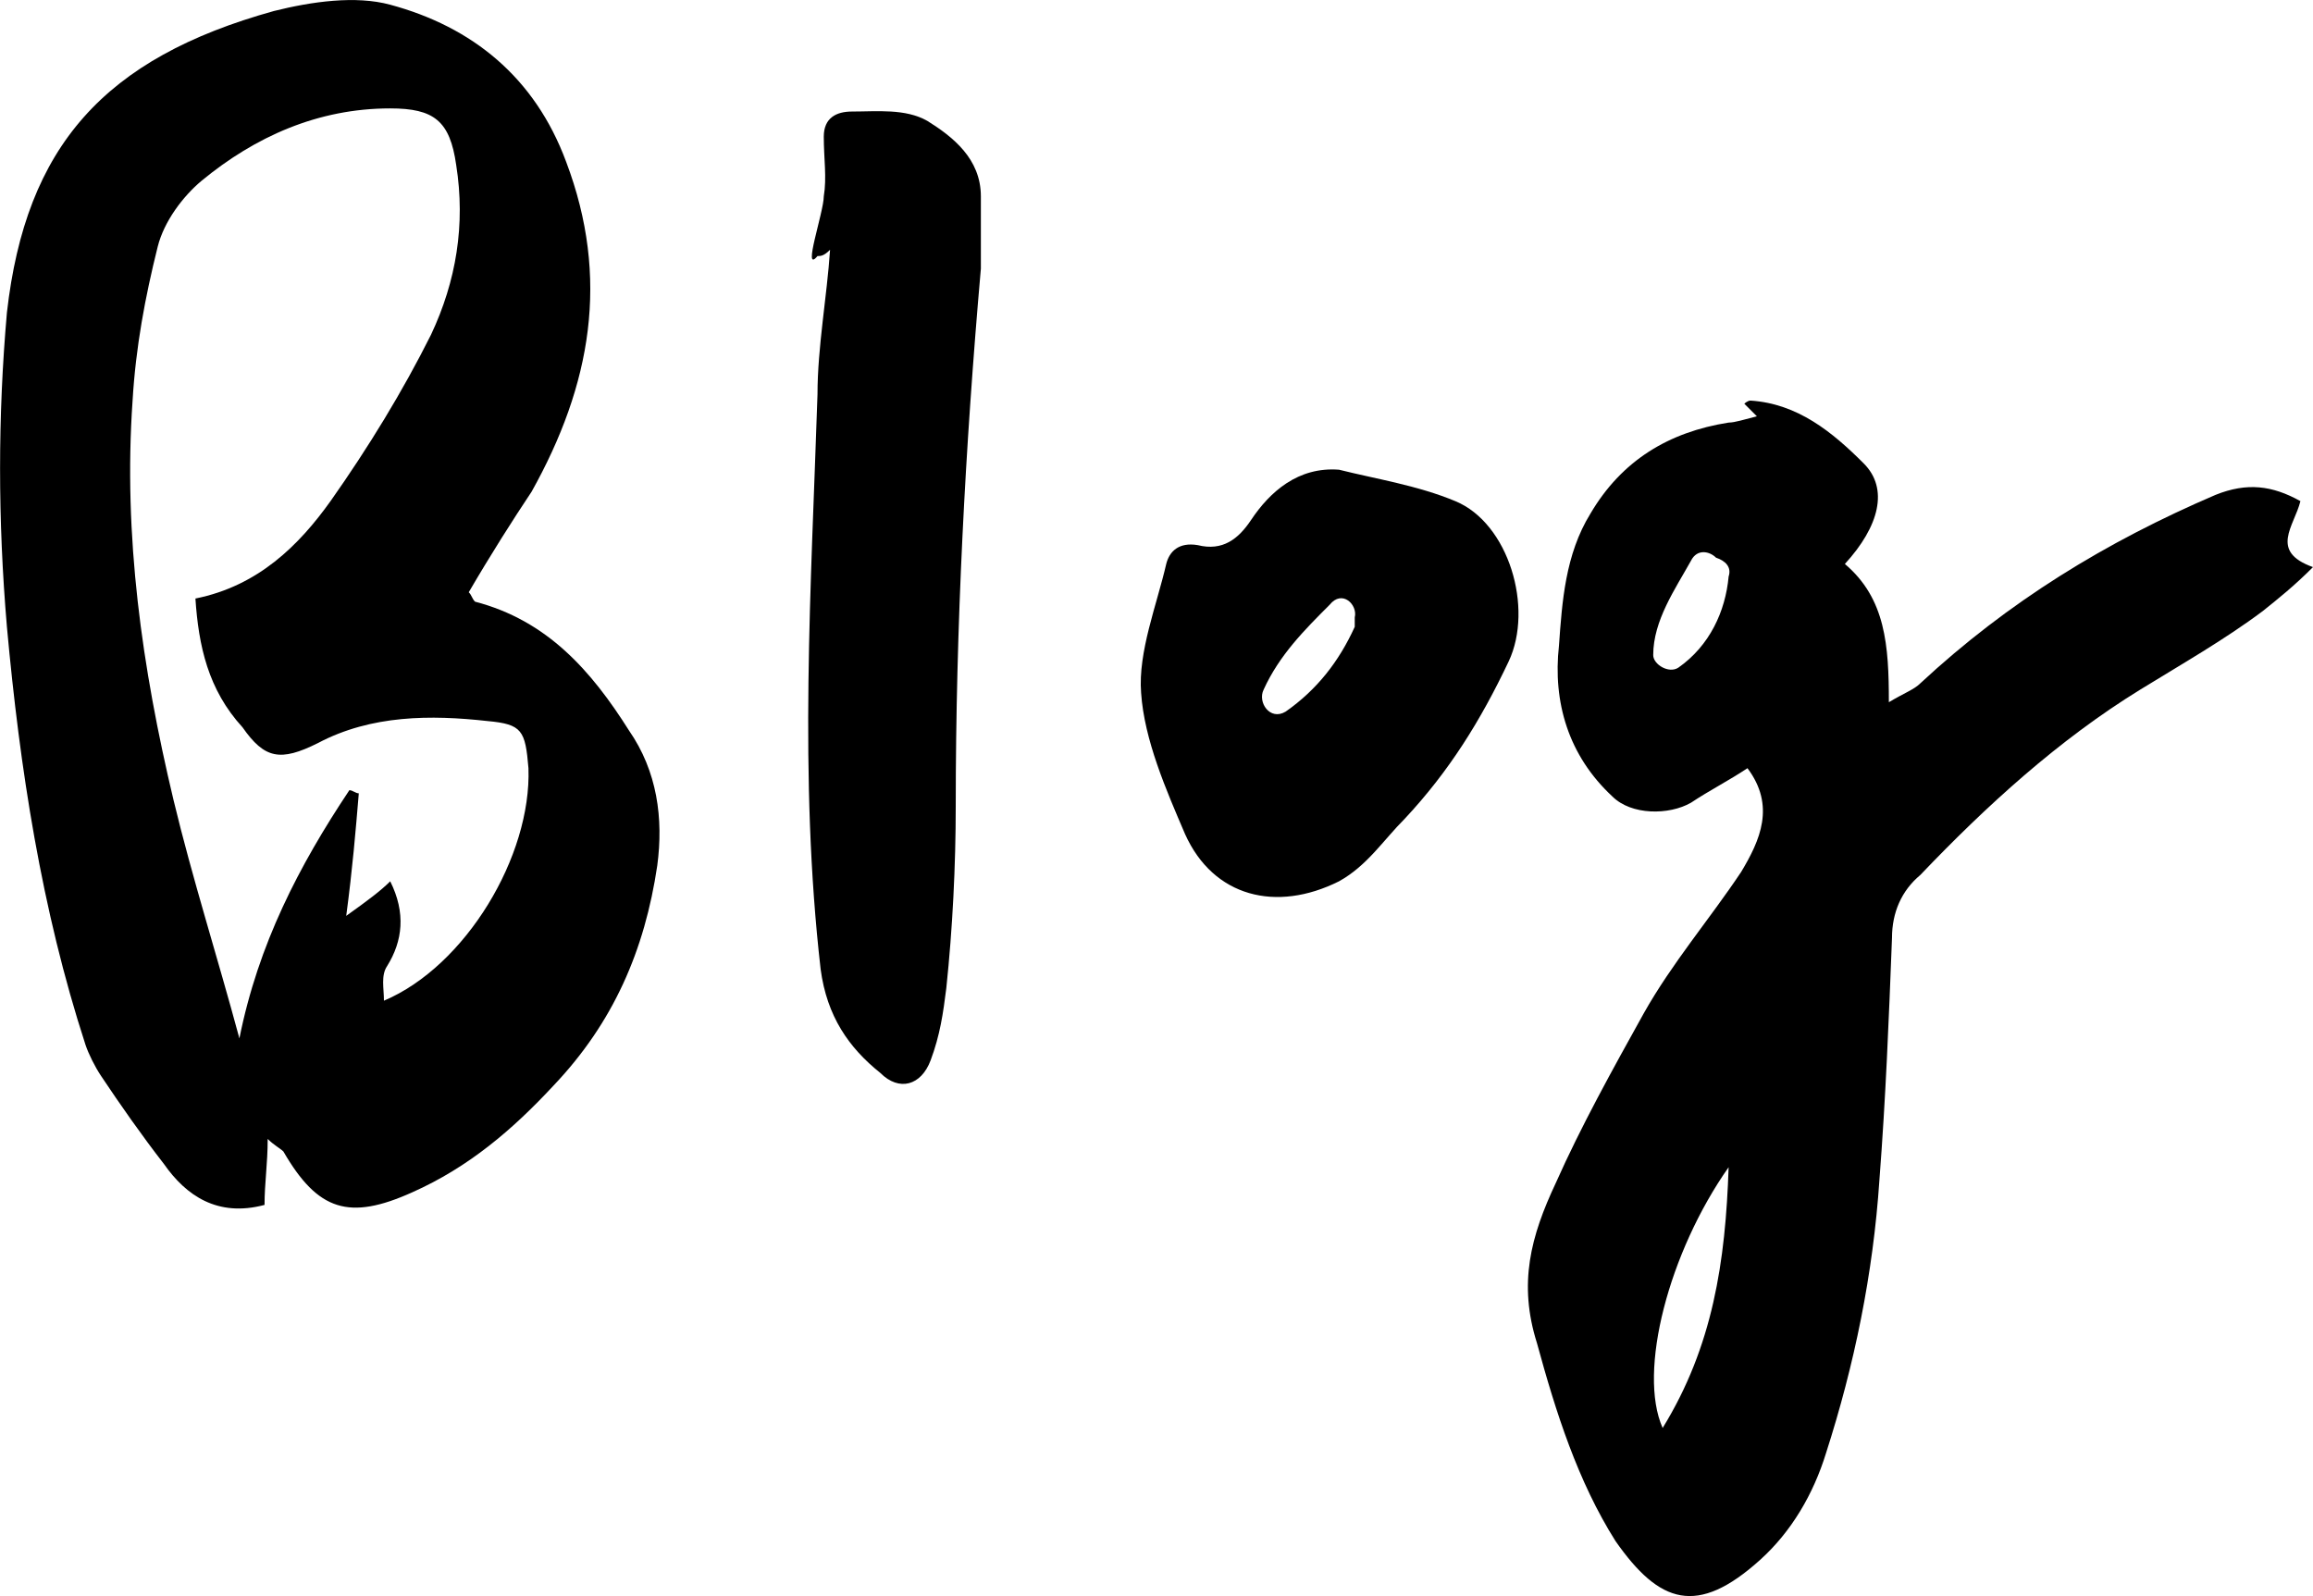
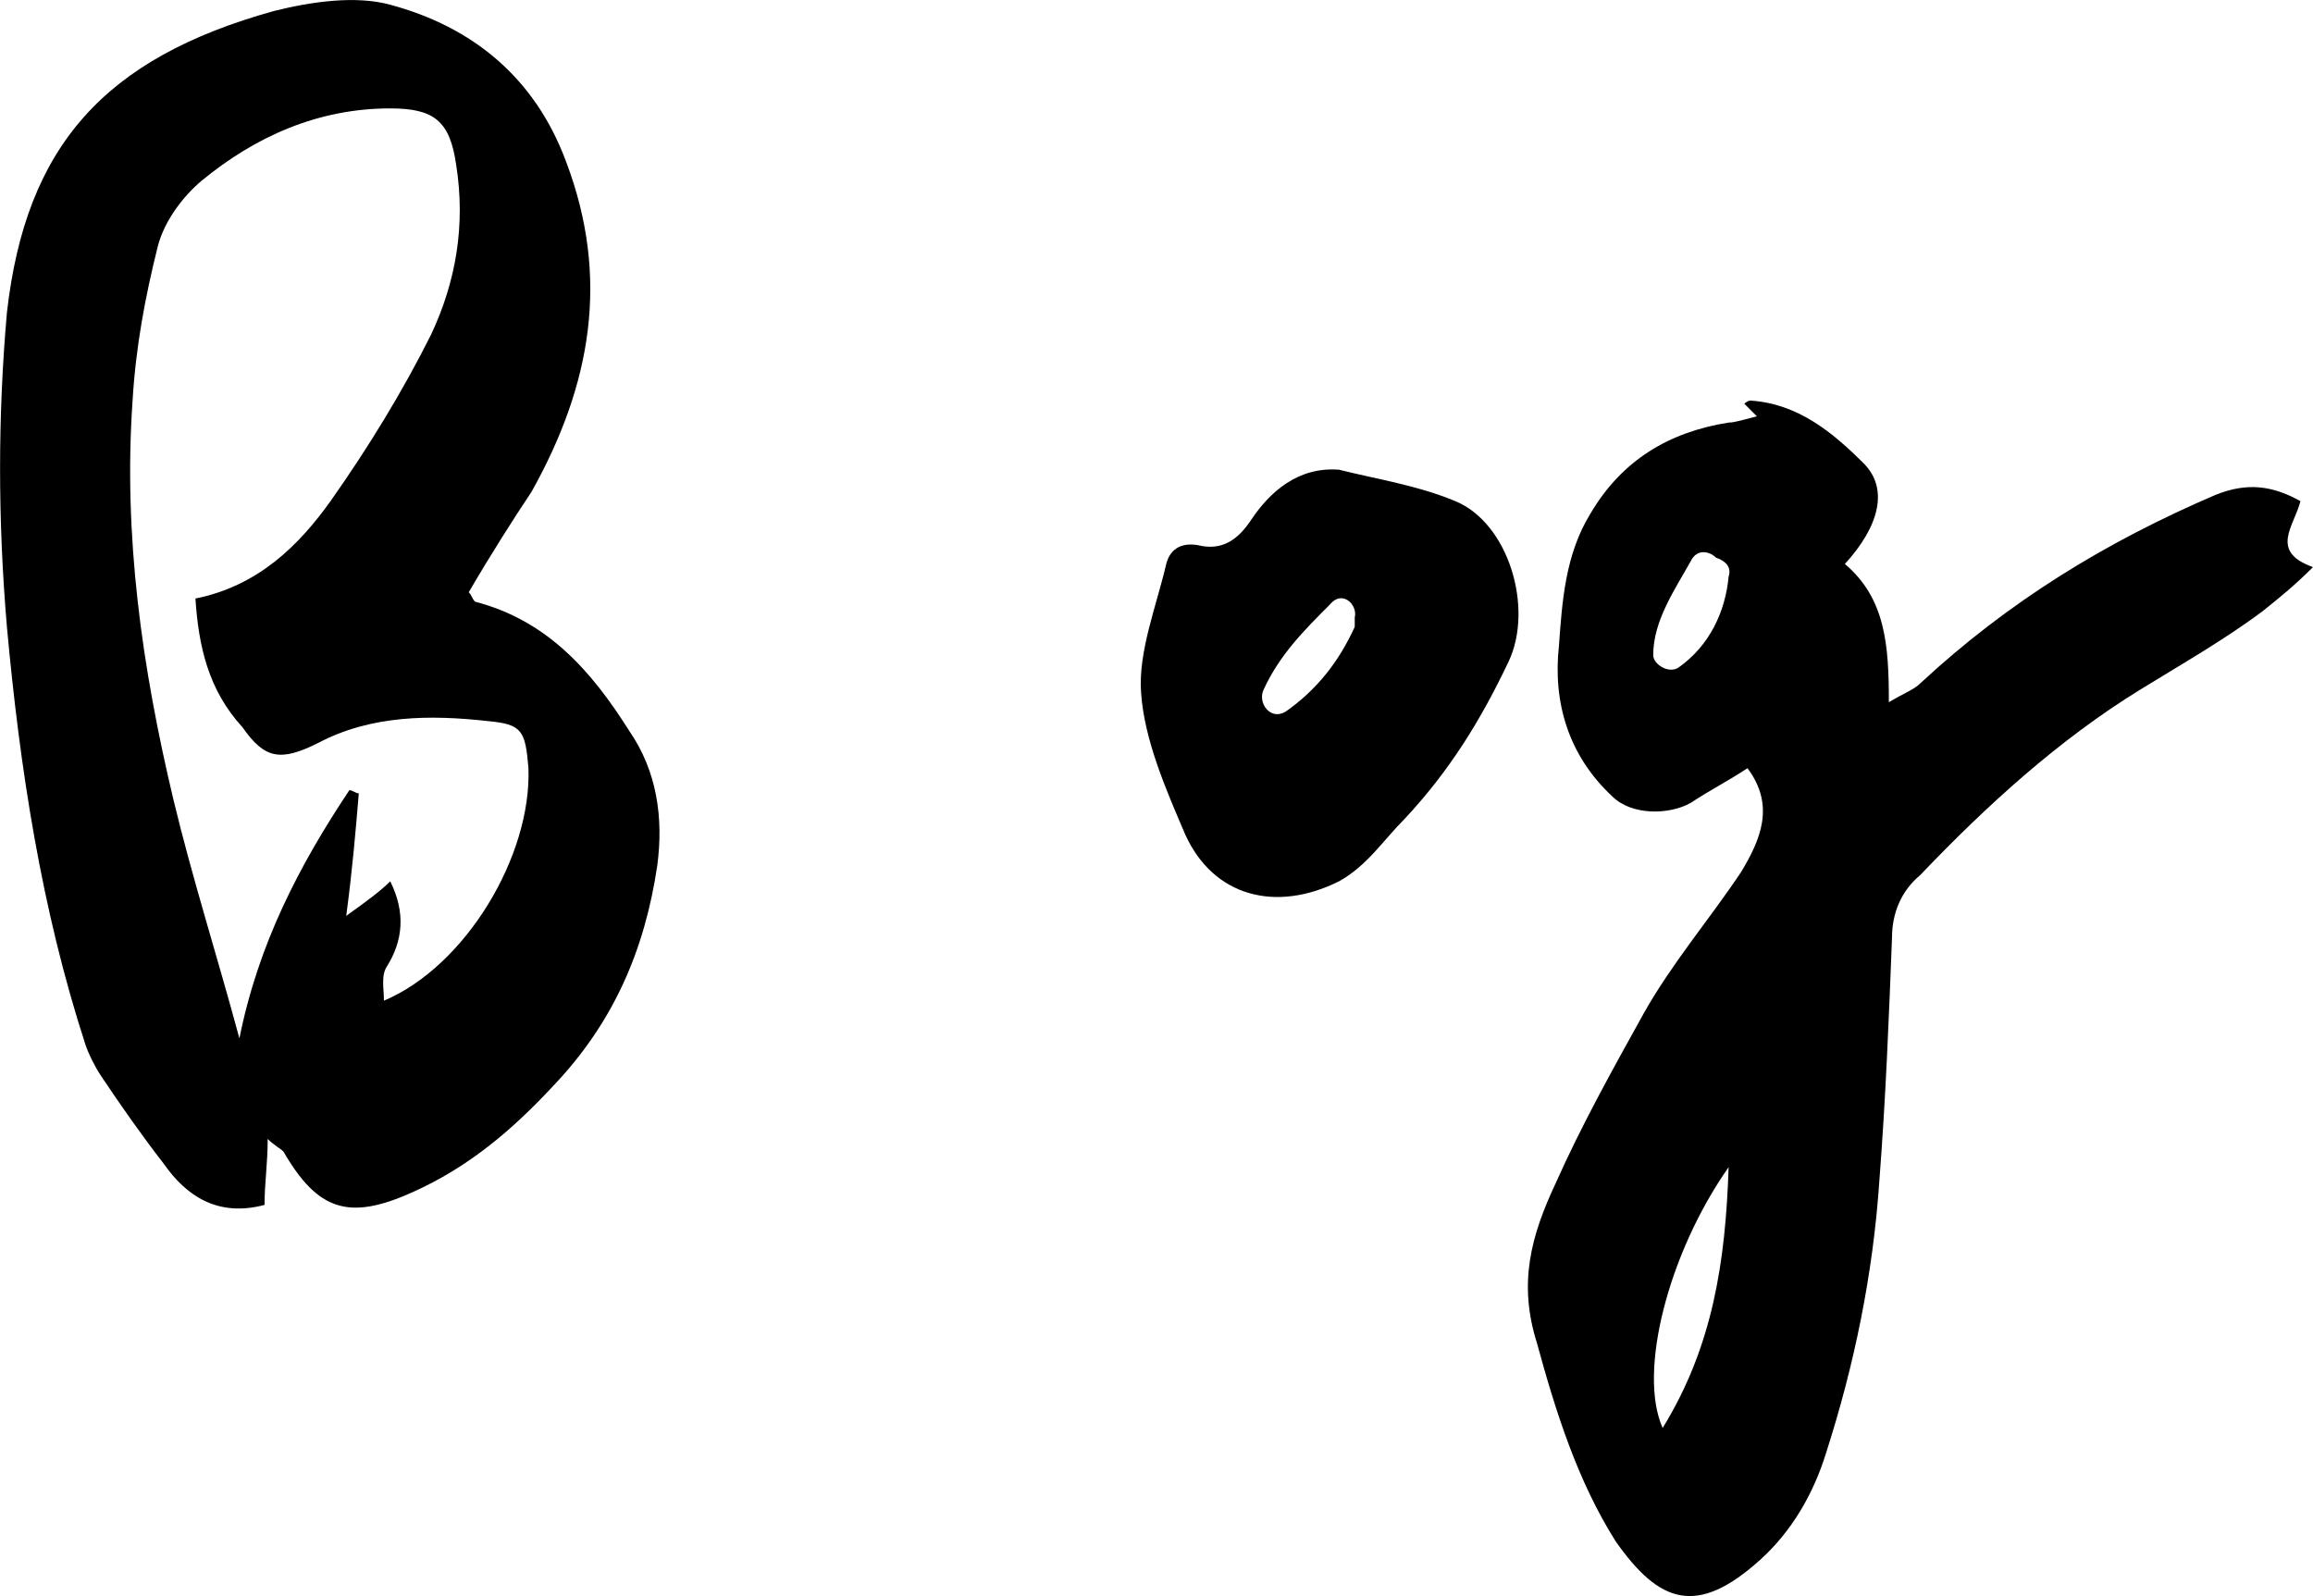
<svg xmlns="http://www.w3.org/2000/svg" id="Layer_2" data-name="Layer 2" viewBox="0 0 73.62 50.8">
  <defs>
    <style>
      .cls-1 {
        stroke-width: 0px;
      }
    </style>
  </defs>
  <g id="Layer_1-2" data-name="Layer 1">
    <path class="cls-1" d="m14.92,18.85c.1.1.1.2.2.3,2.3.6,3.7,2.2,4.9,4.1.9,1.3,1.1,2.8.9,4.3-.4,2.7-1.4,5-3.3,7-1.3,1.4-2.7,2.6-4.5,3.4-2,.9-3,.6-4.1-1.3-.1-.1-.3-.2-.5-.4,0,.8-.1,1.4-.1,2.1-1.5.4-2.5-.3-3.2-1.3-.7-.9-1.4-1.9-2-2.8-.2-.3-.4-.7-.5-1C1.32,28.95.63,24.45.22,19.95-.07,16.55-.07,13.25.22,9.95.82,4.65,3.32,1.85,8.72.35c1.2-.3,2.6-.5,3.7-.2,2.6.7,4.6,2.3,5.6,5,1.4,3.7.8,7.1-1.1,10.5-.6.9-1.3,2-2,3.2Zm-8.7.2c2-.4,3.3-1.7,4.3-3.1,1.2-1.7,2.3-3.5,3.2-5.3.8-1.7,1.1-3.5.8-5.4-.2-1.4-.7-1.8-2.1-1.8-2.3,0-4.3.9-6,2.3-.6.5-1.2,1.3-1.4,2.1-.4,1.6-.7,3.2-.8,4.9-.3,4.3.3,8.5,1.3,12.7.6,2.5,1.4,5,2.1,7.6.6-3,1.9-5.5,3.5-7.9.1,0,.2.1.3.1-.1,1.2-.2,2.4-.4,3.9.7-.5,1.1-.8,1.4-1.1.5,1,.4,1.9-.1,2.7-.2.3-.1.7-.1,1.1,2.6-1.1,4.7-4.6,4.6-7.4-.1-1.2-.2-1.4-1.3-1.5-1.8-.2-3.7-.2-5.4.7-1.2.6-1.7.5-2.4-.5-1.1-1.2-1.4-2.6-1.5-4.1Z" />
    <path class="cls-1" d="m73.22,15.95c-.9-.5-1.7-.6-2.7-.2-3.5,1.5-6.6,3.4-9.4,6-.2.2-.5.3-1,.6,0-1.8-.1-3.3-1.4-4.4,1.1-1.2,1.4-2.4.6-3.2-1-1-2.1-1.9-3.6-2-.1,0-.2.1-.2.1.1.1.2.2.4.4-.4.1-.7.2-.9.2-1.9.3-3.4,1.2-4.4,2.9-.8,1.3-.9,2.8-1,4.2-.2,1.8.3,3.5,1.7,4.8.6.6,1.8.6,2.5.2.6-.4,1.2-.7,1.8-1.1.9,1.2.4,2.3-.2,3.3-1,1.5-2.2,2.9-3.1,4.5-1,1.8-2,3.6-2.8,5.4-.8,1.7-1.2,3.2-.6,5.1.6,2.2,1.3,4.4,2.5,6.3,1.4,2,2.6,2.4,4.6.6,1-.9,1.7-2.1,2.1-3.4.9-2.8,1.5-5.7,1.7-8.7.2-2.6.3-5.1.4-7.7,0-.8.3-1.5.9-2,2.1-2.2,4.4-4.3,7-5.9,1.3-.8,2.7-1.6,3.9-2.5.5-.4,1-.8,1.6-1.4-1.4-.5-.6-1.3-.4-2.1Zm-19.8,5.3c-.3.2-.8-.1-.8-.4,0-1.1.7-2.1,1.2-3,.2-.4.6-.3.8-.1.3.1.5.3.4.6-.1,1.1-.6,2.2-1.6,2.9Zm-.5,24.2c-.8-1.8.2-5.6,2.1-8.3-.1,3-.5,5.7-2.1,8.3Z" />
-     <path class="cls-1" d="m26.02,8.15c-.5.6.2-1.4.2-1.9.1-.6,0-1.2,0-1.9,0-.6.4-.8.9-.8.8,0,1.7-.1,2.4.3.8.5,1.7,1.2,1.7,2.4v2.3c-.5,5.7-.8,11.4-.8,17.1,0,1.9-.1,3.9-.3,5.8-.1.8-.2,1.5-.5,2.3s-1,1-1.6.4c-1-.8-1.7-1.8-1.9-3.3-.7-6.1-.3-12.2-.1-18.3,0-1.5.3-3.1.4-4.6-.2.2-.3.2-.4.2Z" />
    <path class="cls-1" d="m46.32,15.95c-1.2-.5-2.5-.7-3.7-1-1.3-.1-2.2.7-2.8,1.6-.4.6-.9,1-1.7.8-.6-.1-.9.2-1,.6-.3,1.3-.9,2.8-.8,4.1.1,1.5.8,3.1,1.4,4.5.9,2,2.9,2.5,4.9,1.5.9-.5,1.4-1.3,2.1-2,1.4-1.5,2.4-3.1,3.3-5,.8-1.7,0-4.4-1.7-5.1Zm-3.2,3.7v.3c-.5,1.1-1.2,2-2.2,2.7-.5.3-.9-.3-.7-.7.5-1.1,1.3-1.9,2.1-2.7.4-.5.9,0,.8.4Z" />
  </g>
</svg>